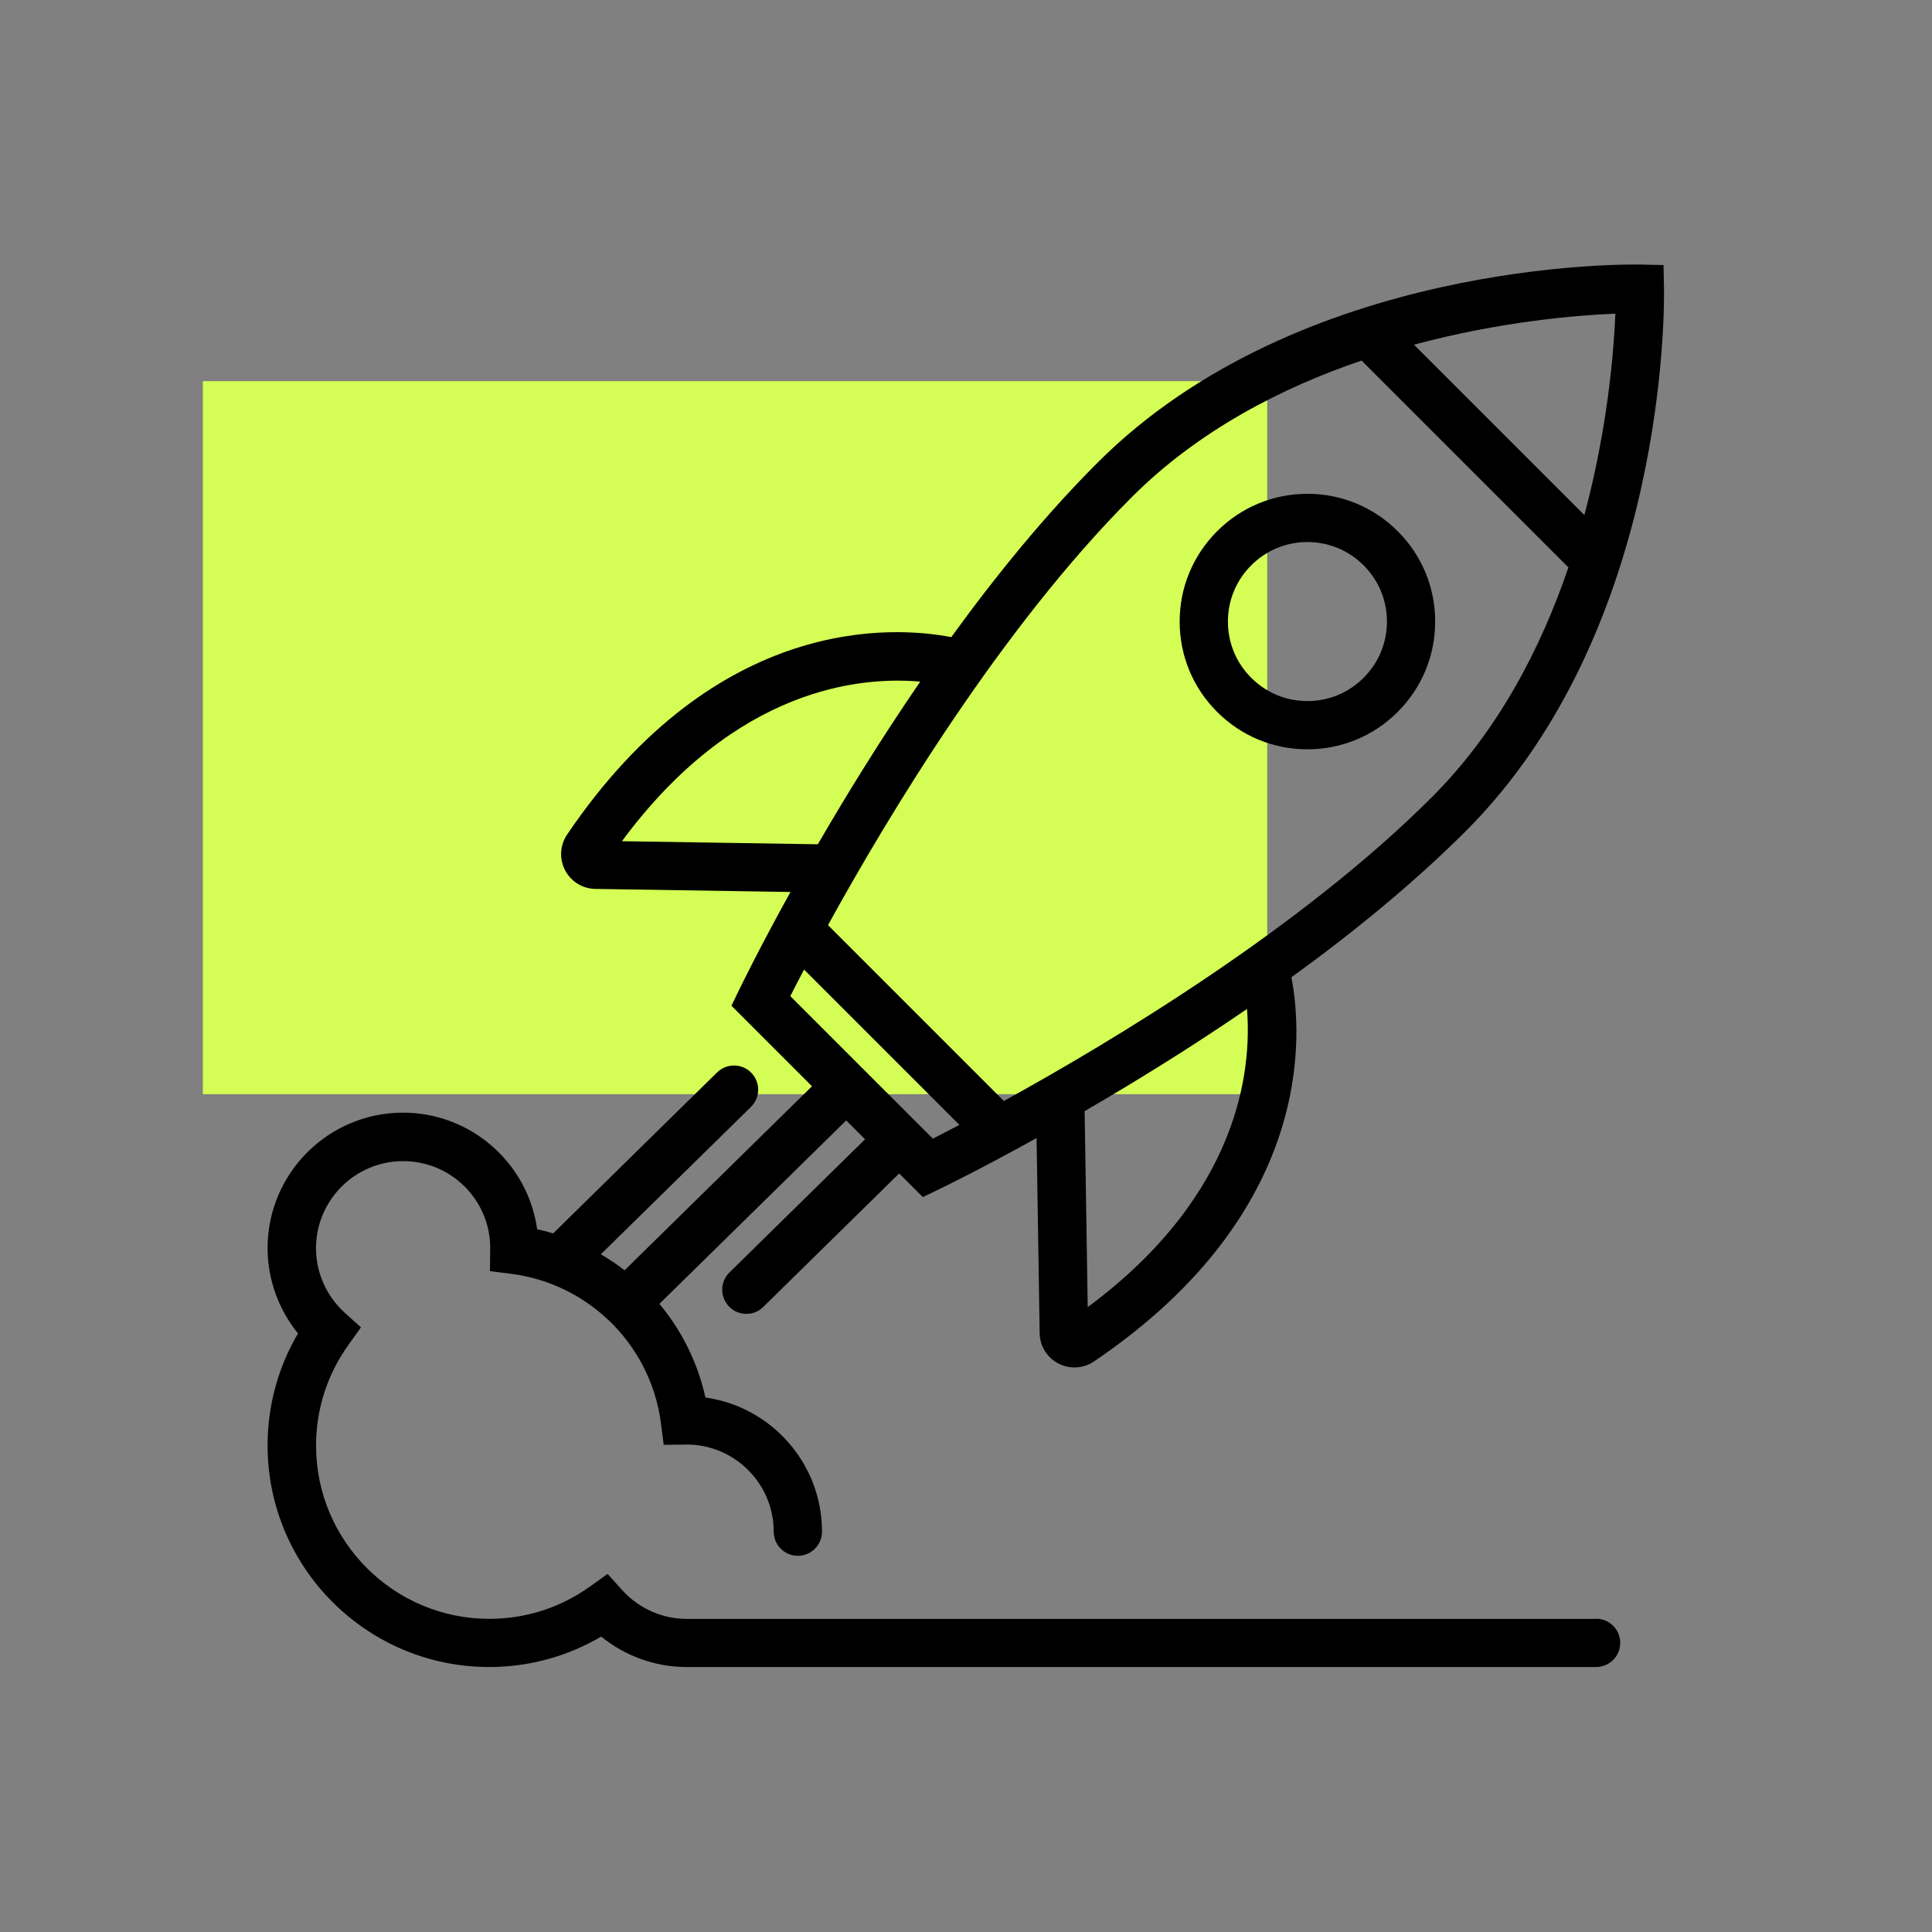
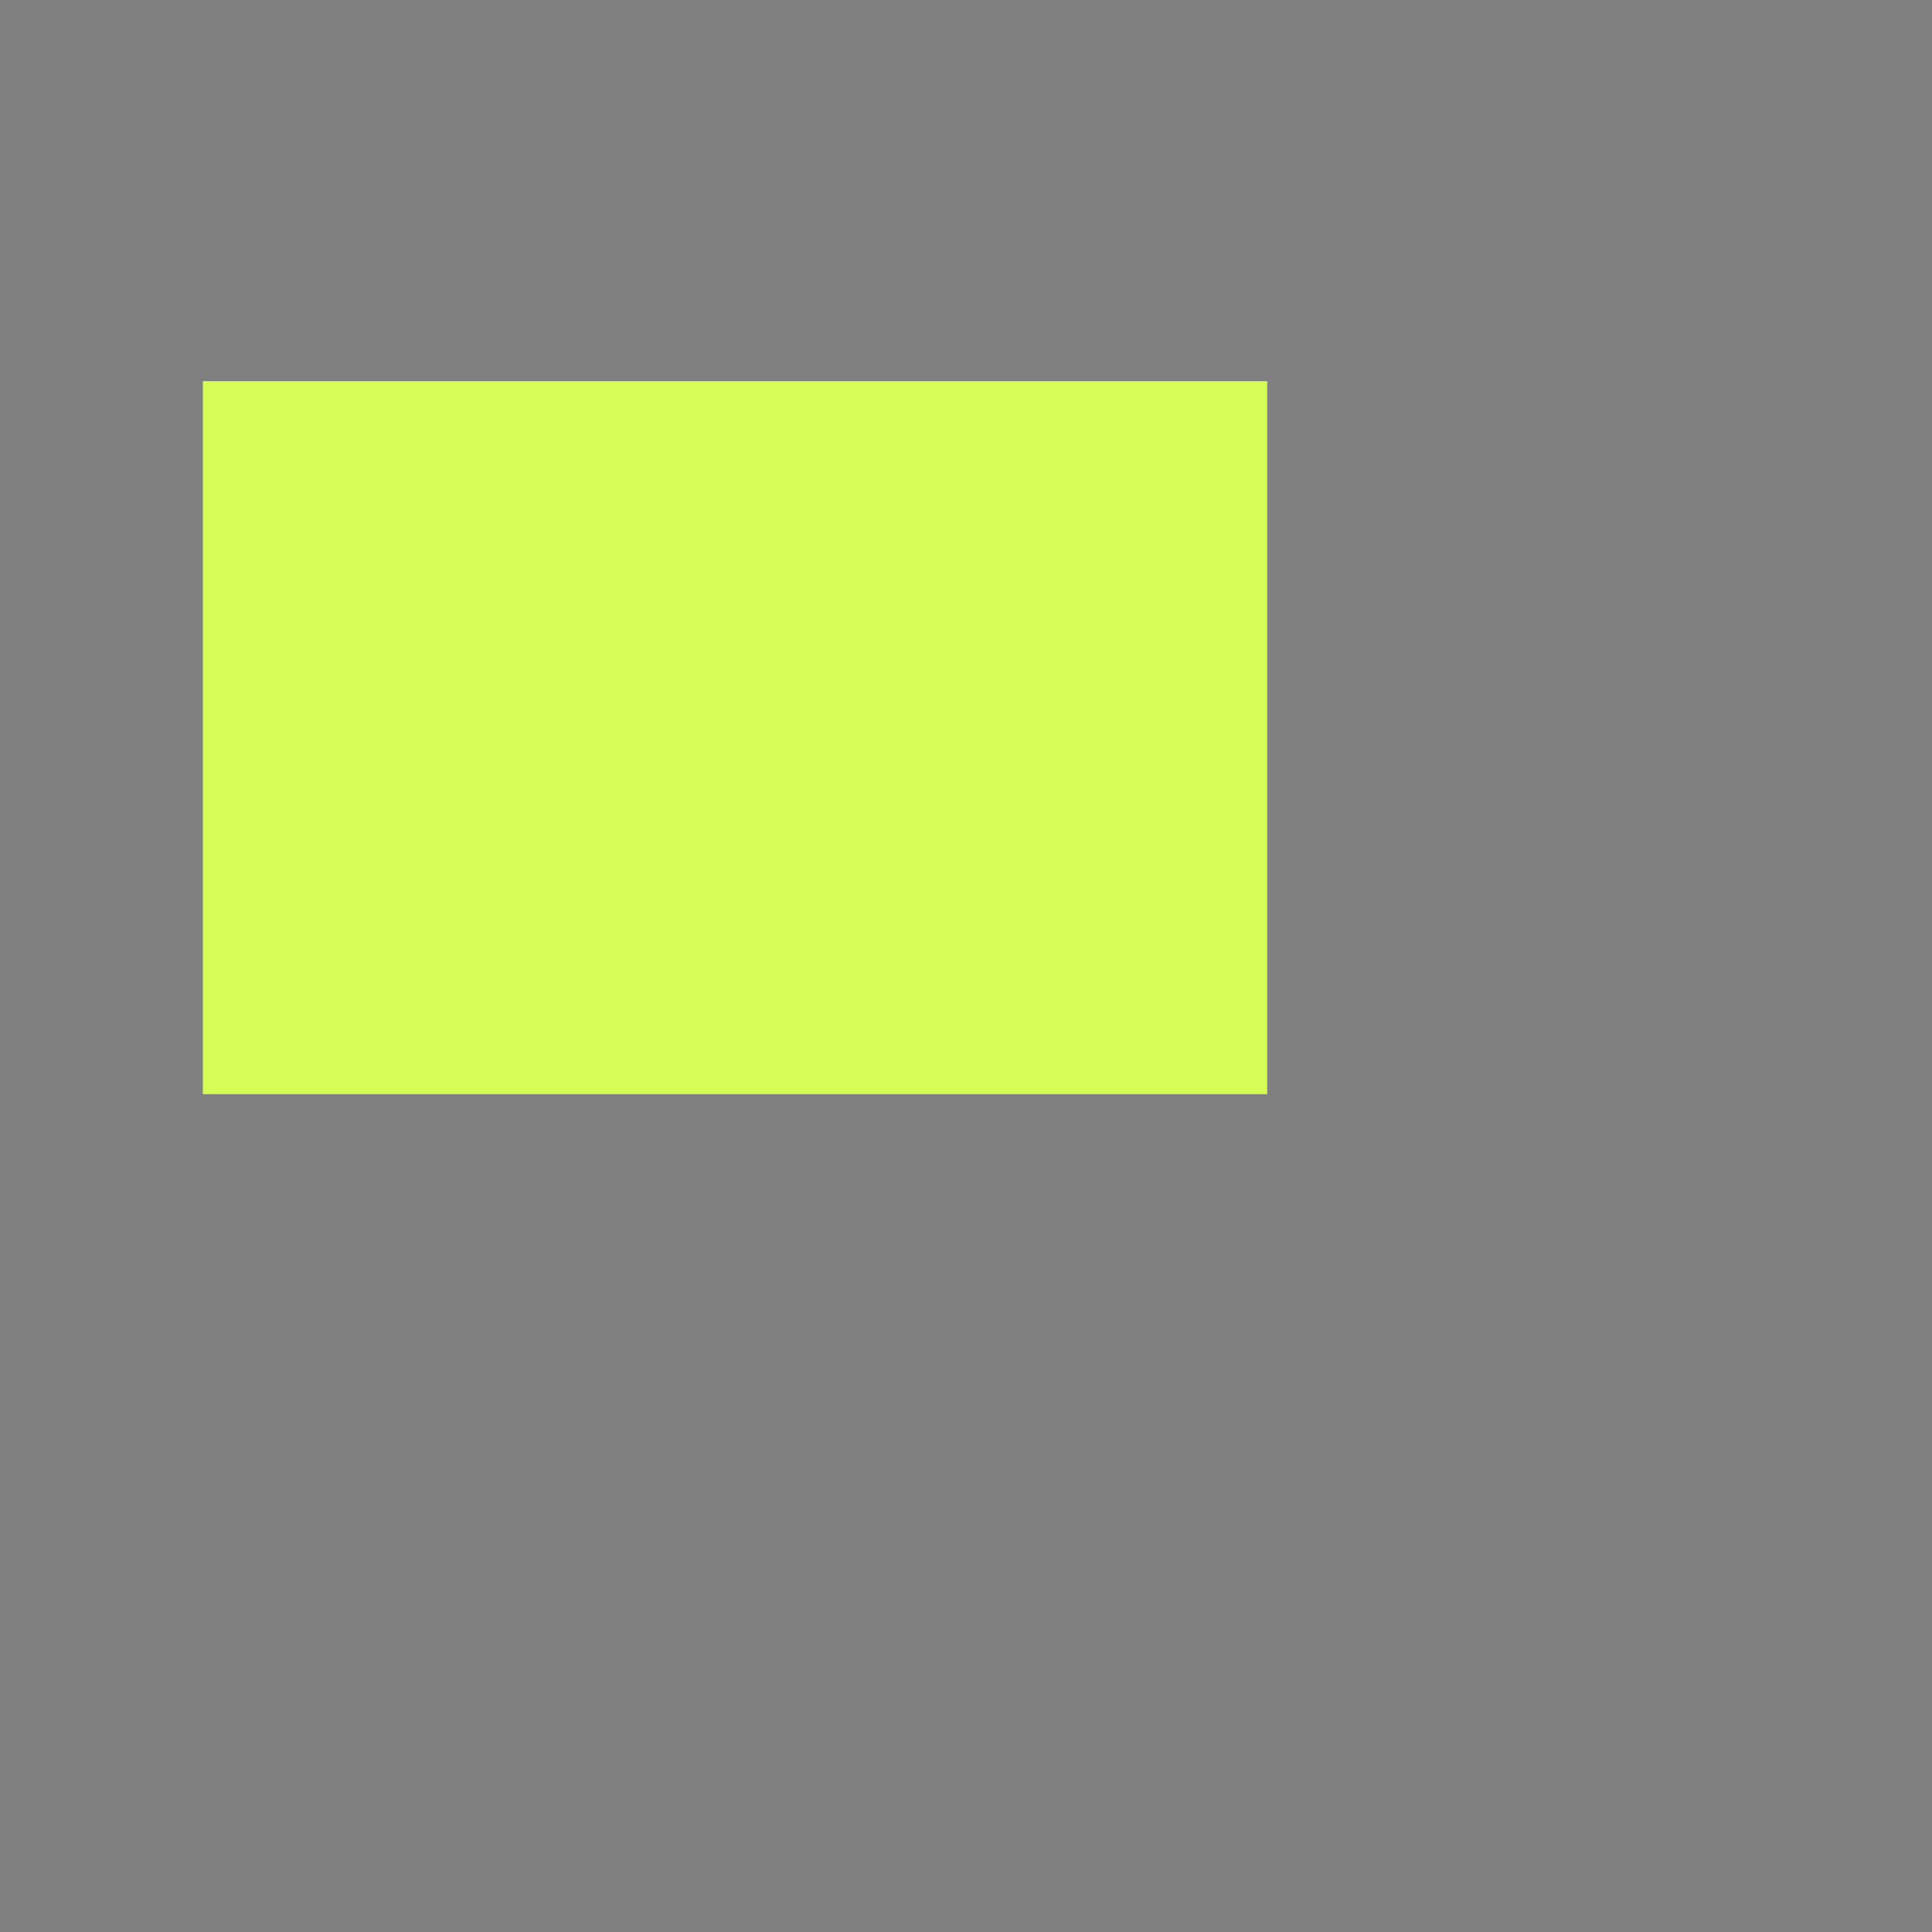
<svg xmlns="http://www.w3.org/2000/svg" viewBox="0 0 320 320">
  <rect x="0" y="0" width="320" height="320" fill="#808080" stroke="none" />
  <defs>
    <style>.cls-1{fill:#d4fd55;}</style>
  </defs>
  <g id="Rectangle">
    <rect class="cls-1" x="33.6" y="63.13" width="176.29" height="118.1" />
  </g>
  <g id="Coloured">
-     <path d="M264.39,268.14H113.74c-4.06,0-7.96-1.74-10.71-4.79l-2.39-2.66-2.91,2.08c-4.89,3.51-10.66,5.36-16.69,5.36-15.82,0-28.69-12.87-28.69-28.69,0-6.02,1.85-11.79,5.36-16.68l2.08-2.91-2.66-2.39c-3.04-2.74-4.79-6.65-4.79-10.71,0-7.96,6.47-14.43,14.43-14.43s14.38,6.42,14.43,14.34c0,.11-.01,.21-.01,.32l-.04,3.56,3.53,.45c6.22,.79,11.79,3.57,16.1,7.66h.02c4.65,4.44,7.82,10.41,8.68,17.13l.45,3.53,3.56-.04c.1,0,.21,0,.32-.01,7.92,.05,14.34,6.5,14.34,14.43,0,2.21,1.79,4,4,4s4-1.79,4-4c0-11.31-8.41-20.69-19.31-22.22-1.28-5.82-3.95-11.1-7.62-15.51l30.94-30.38,3.12,3.12-22.46,22.06c-1.58,1.55-1.6,4.08-.05,5.66,.78,.8,1.82,1.2,2.85,1.2s2.02-.38,2.8-1.15l22.51-22.11,3.92,3.92,2.56-1.24c.74-.35,7.02-3.41,16.28-8.54l.51,32.32c.03,2.12,1.22,4.04,3.1,5.02,.84,.44,1.75,.65,2.67,.65,1.13,0,2.26-.33,3.23-.99,36.67-24.83,34.5-54.32,32.7-63.63,10.13-7.34,20.18-15.52,28.88-24.21,33.57-33.57,32.87-87.63,32.83-89.92l-.08-3.84-3.84-.08c-2.28-.05-56.35-.74-89.92,32.83-8.69,8.69-16.87,18.75-24.21,28.88-9.31-1.8-38.79-3.97-63.63,32.7-1.19,1.76-1.32,4.01-.34,5.9,.98,1.88,2.9,3.07,5.02,3.1l32.32,.51c-5.13,9.26-8.18,15.54-8.54,16.28l-1.24,2.56,13.34,13.34-31.04,30.48c-1.25-.97-2.56-1.85-3.93-2.65l24.86-24.41c1.58-1.55,1.6-4.08,.05-5.66-1.55-1.58-4.08-1.6-5.66-.05l-27.15,26.66c-.87-.26-1.76-.5-2.65-.69-1.52-10.9-10.91-19.31-22.22-19.31-12.37,0-22.43,10.06-22.43,22.43,0,5.16,1.81,10.16,5.04,14.14-3.31,5.62-5.04,11.97-5.04,18.56,0,20.23,16.46,36.69,36.69,36.69,6.59,0,12.94-1.73,18.56-5.04,3.98,3.23,8.97,5.04,14.14,5.04h150.65c2.21,0,4-1.79,4-4s-1.79-4-4-4Zm-84.23-51.65l-.51-32.45c8.02-4.65,17.35-10.38,26.89-16.92,.8,9.82-1.1,30.65-26.38,49.38ZM267.56,51.94c-.26,6.2-1.27,18.93-5.14,33.37l-28.22-28.22c14.44-3.88,27.17-4.89,33.37-5.14Zm-80.1,30.4c11.08-11.08,24.87-18.13,38.06-22.62l34.26,34.26c-4.49,13.19-11.54,26.97-22.62,38.06-21.63,21.63-52.87,40.4-70.89,50.32l-29.13-29.13c9.92-18.02,28.69-49.26,50.32-70.89Zm-84.45,56.99c18.87-25.52,39.62-27.31,49.41-26.43-6.56,9.56-12.3,18.9-16.96,26.94l-32.46-.51Zm27.89,25.66c.57-1.13,1.34-2.63,2.28-4.4l25.73,25.73c-1.78,.93-3.28,1.7-4.4,2.28l-23.6-23.6Zm85.65-40.88c5.65,0,10.97-2.2,14.96-6.2h0c4-4,6.2-9.31,6.2-14.96s-2.2-10.97-6.2-14.96c-4-4-9.31-6.2-14.96-6.2s-10.97,2.2-14.96,6.2c-4,4-6.2,9.31-6.2,14.96s2.2,10.97,6.2,14.96c4,4,9.31,6.2,14.96,6.2Zm-9.31-30.47c2.49-2.49,5.79-3.86,9.31-3.86s6.82,1.37,9.31,3.86c2.49,2.49,3.86,5.79,3.86,9.31s-1.37,6.82-3.86,9.31h0c-2.49,2.49-5.79,3.86-9.31,3.86s-6.82-1.37-9.31-3.86c-2.49-2.49-3.86-5.79-3.86-9.31s1.37-6.82,3.86-9.31Z" />
-   </g>
+     </g>
</svg>